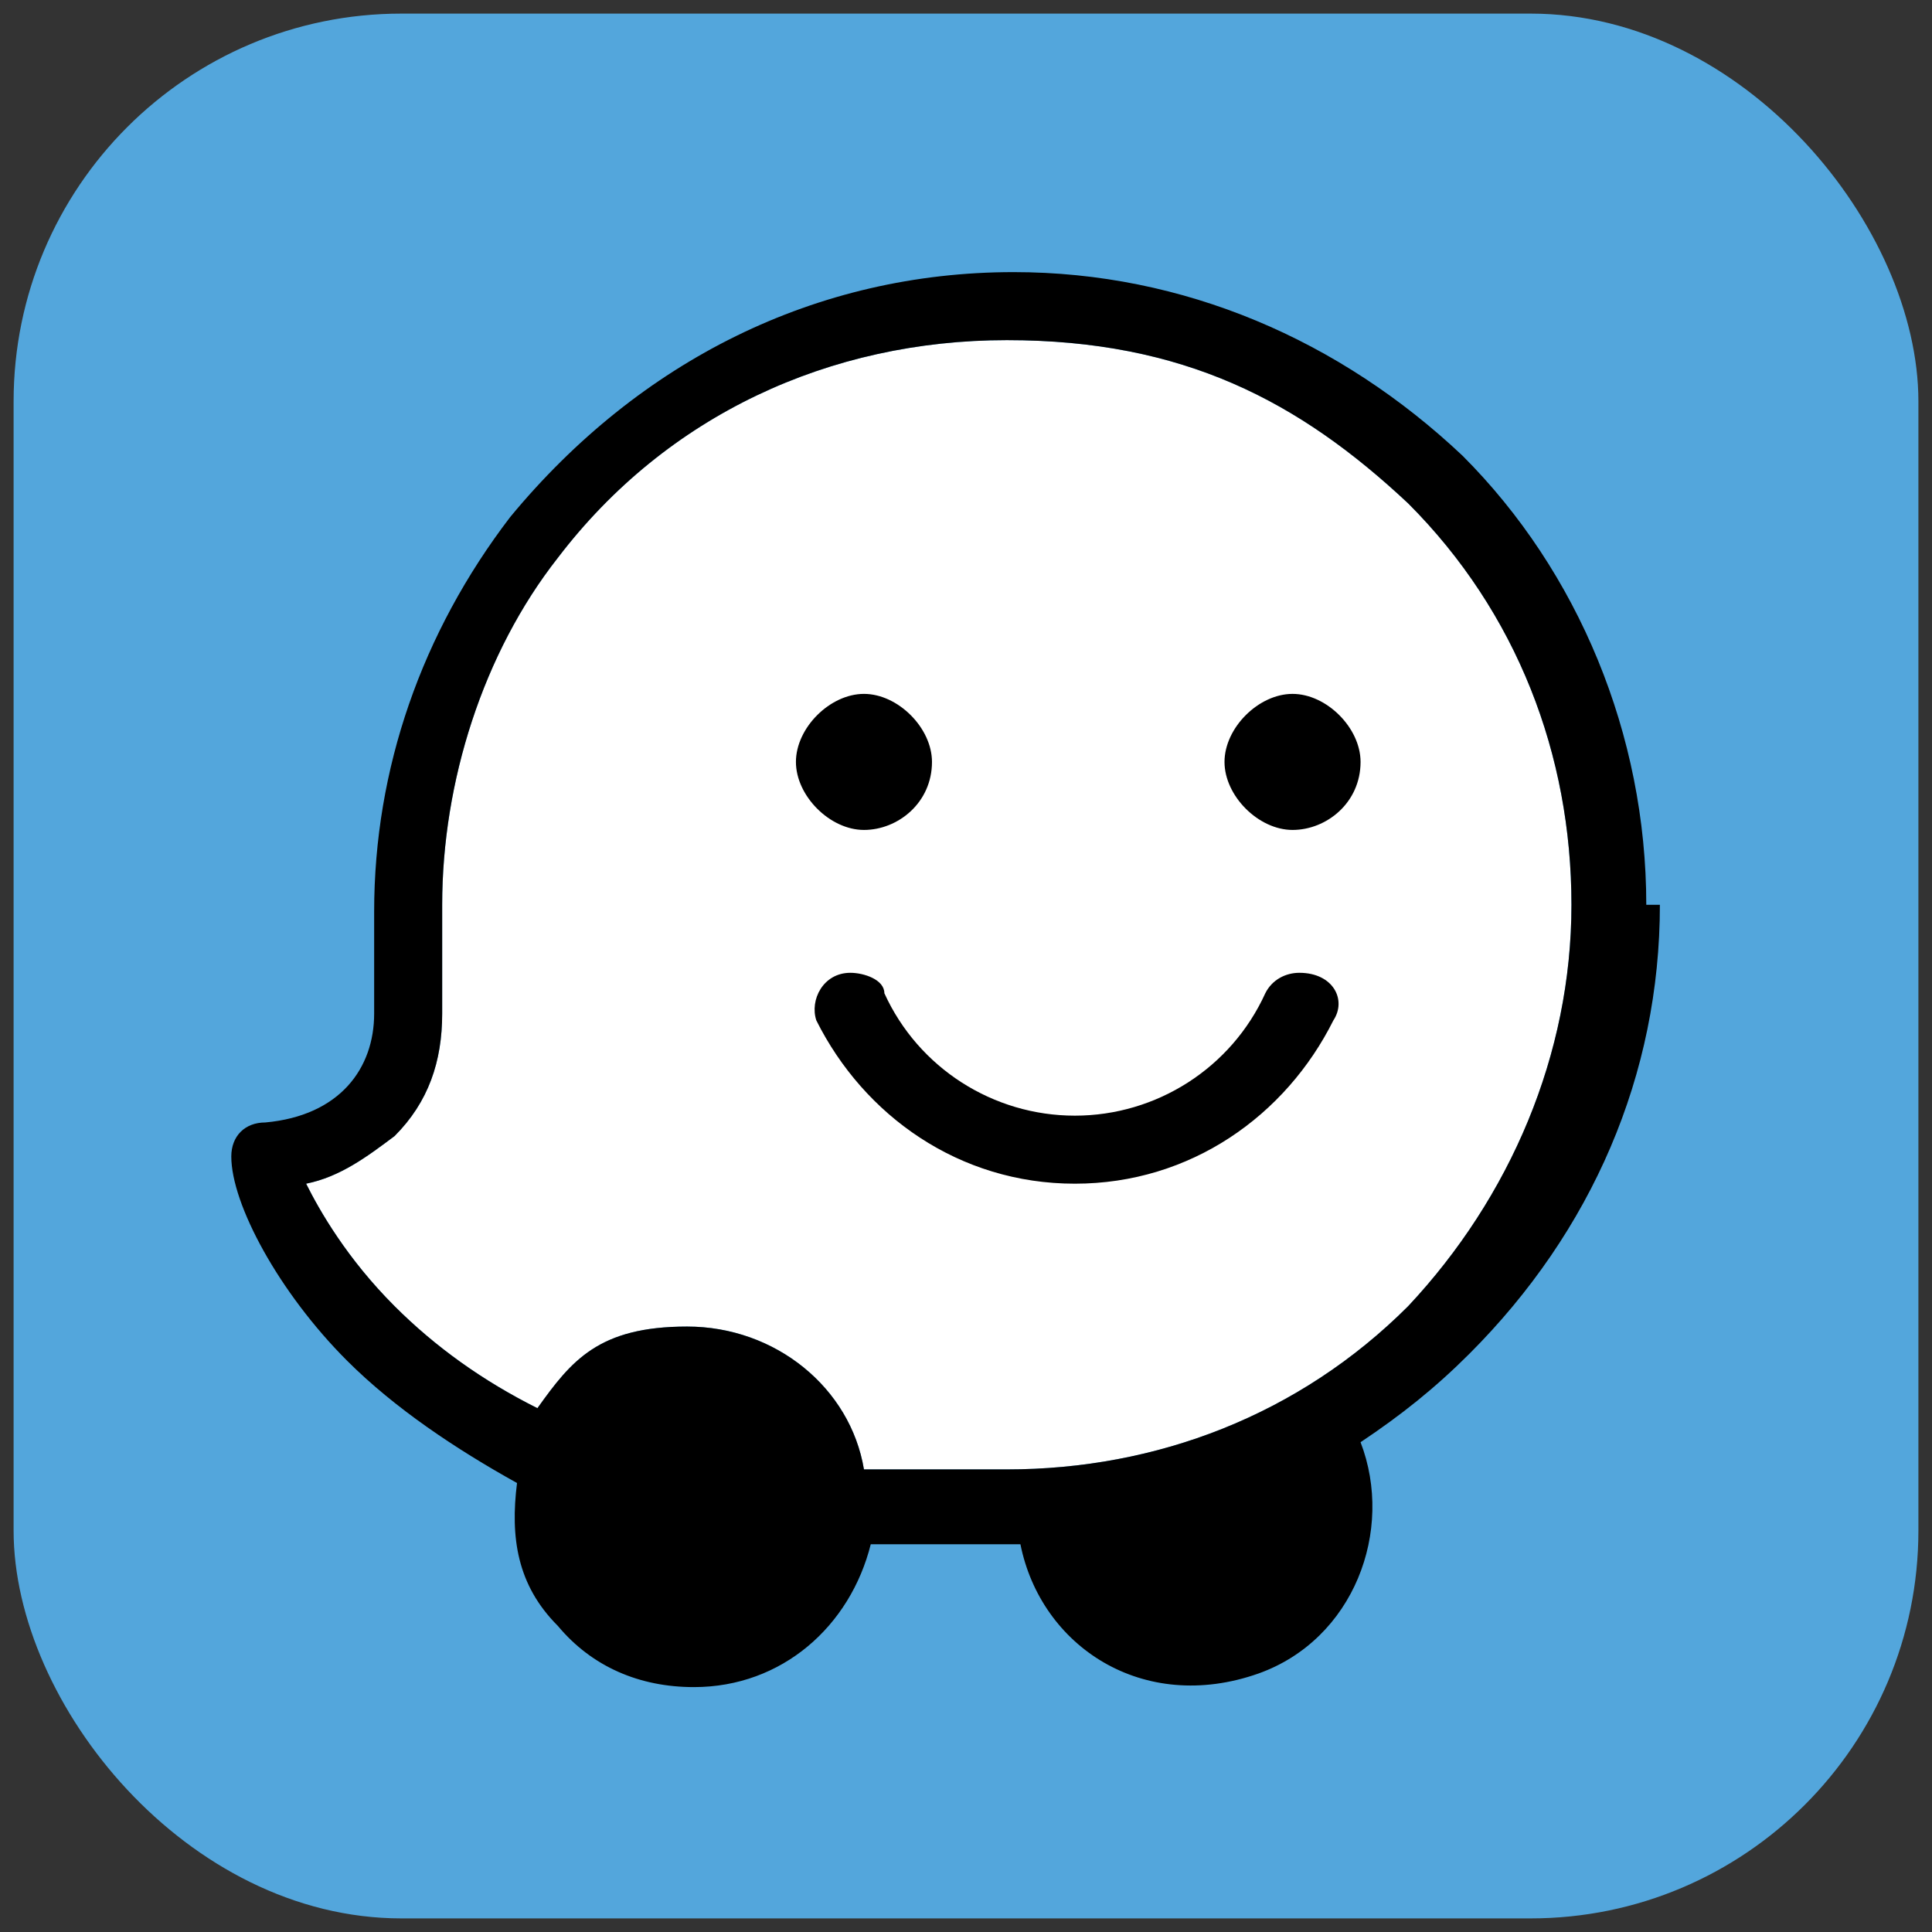
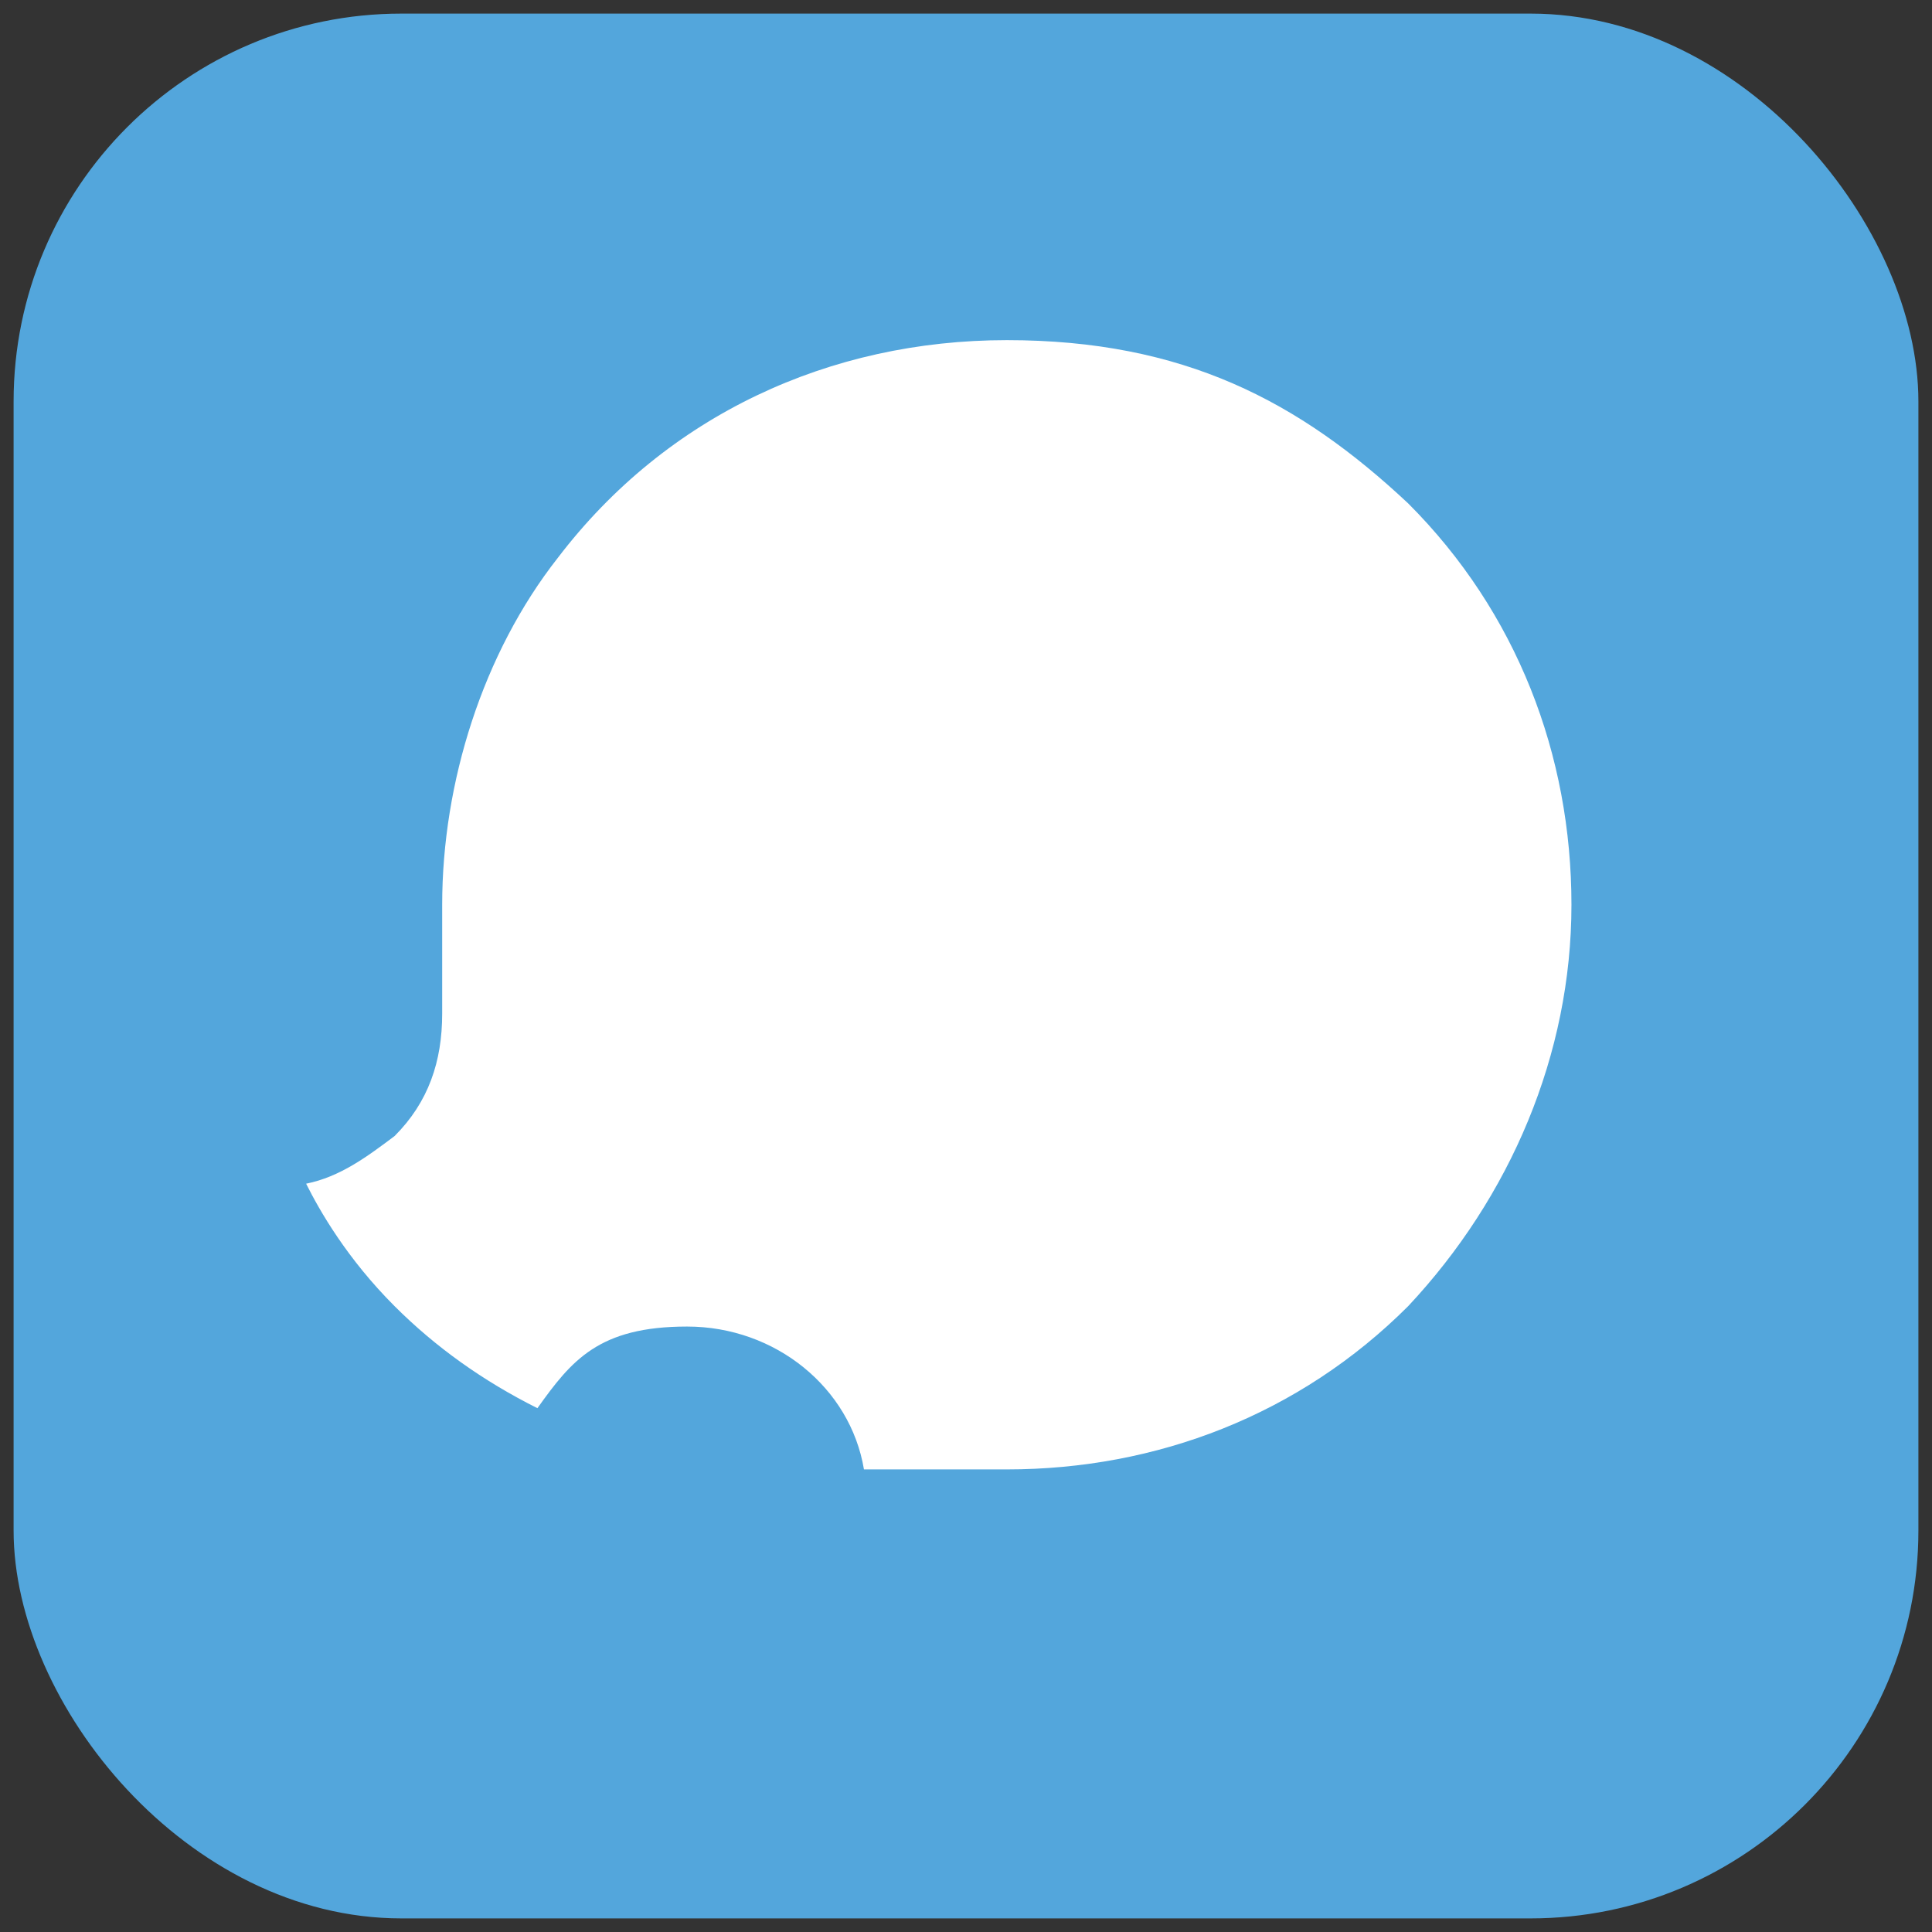
<svg xmlns="http://www.w3.org/2000/svg" id="Camada_1" version="1.1" viewBox="0 0 28.4 28.4">
  <rect x="0" y="0" width="28.4" height="28.4" fill="#333333" stroke="none" />
  <defs>
    <style>
      .st0 {
        fill: #53a6dc;
      }

      .st1 {
        fill: #fff;
      }
    </style>
  </defs>
  <rect class="st0" x=".2" y=".2" width="28" height="28" rx="5.7" ry="5.7" />
  <path class="st1" d="M14.8,21.6h-2.1c-.2-1.2-1.3-2.1-2.6-2.1s-1.7.5-2.2,1.2h0c-.8-.4-1.5-.9-2.1-1.5-.7-.7-1.1-1.4-1.3-1.8.5-.1.9-.4,1.3-.7.5-.5.7-1.1.7-1.8v-1.6c0-1.8.6-3.7,1.7-5.1,1.6-2.1,4-3.2,6.6-3.2s4.3.9,5.9,2.4c1.6,1.6,2.4,3.7,2.4,5.9s-.9,4.3-2.4,5.9c-1.6,1.6-3.7,2.4-5.9,2.4h0Z" />
-   <path d="M24.2,13.3c0-2.5-1-4.9-2.7-6.6-1.8-1.7-4.1-2.7-6.6-2.7-2.9,0-5.5,1.3-7.4,3.6-1.3,1.7-2,3.7-2,5.8v1.5c0,.8-.5,1.5-1.6,1.6-.3,0-.5.2-.5.5,0,.7.7,2,1.7,3,.7.7,1.6,1.3,2.5,1.8-.1.8,0,1.5.6,2.1.5.6,1.2.9,2,.9,1.3,0,2.3-.9,2.6-2.1h2.2c.3,1.5,1.8,2.5,3.5,1.9,1.4-.5,2-2.1,1.5-3.4.6-.4,1.1-.8,1.6-1.3,1.8-1.8,2.8-4.1,2.8-6.6h0ZM14.8,21.6h-2.1c-.2-1.2-1.3-2.1-2.6-2.1s-1.7.5-2.2,1.2h0c-.8-.4-1.5-.9-2.1-1.5-.7-.7-1.1-1.4-1.3-1.8.5-.1.9-.4,1.3-.7.5-.5.7-1.1.7-1.8v-1.6c0-1.8.6-3.7,1.7-5.1,1.6-2.1,4-3.2,6.6-3.2s4.3.9,5.9,2.4c1.6,1.6,2.4,3.7,2.4,5.9s-.9,4.3-2.4,5.9c-1.6,1.6-3.7,2.4-5.9,2.4h0ZM20,11.2c0,.6-.5,1-1,1s-1-.5-1-1,.5-1,1-1,1,.5,1,1h0ZM13.7,11.2c0,.6-.5,1-1,1s-1-.5-1-1,.5-1,1-1,1,.5,1,1h0ZM13,14.6c0-.2-.3-.3-.5-.3-.4,0-.6.4-.5.7.7,1.4,2.1,2.4,3.8,2.4s3.1-1,3.8-2.4c.2-.3,0-.7-.5-.7h0c-.2,0-.4.1-.5.3-.5,1.1-1.6,1.8-2.8,1.8s-2.3-.7-2.8-1.8h0Z" />
</svg>